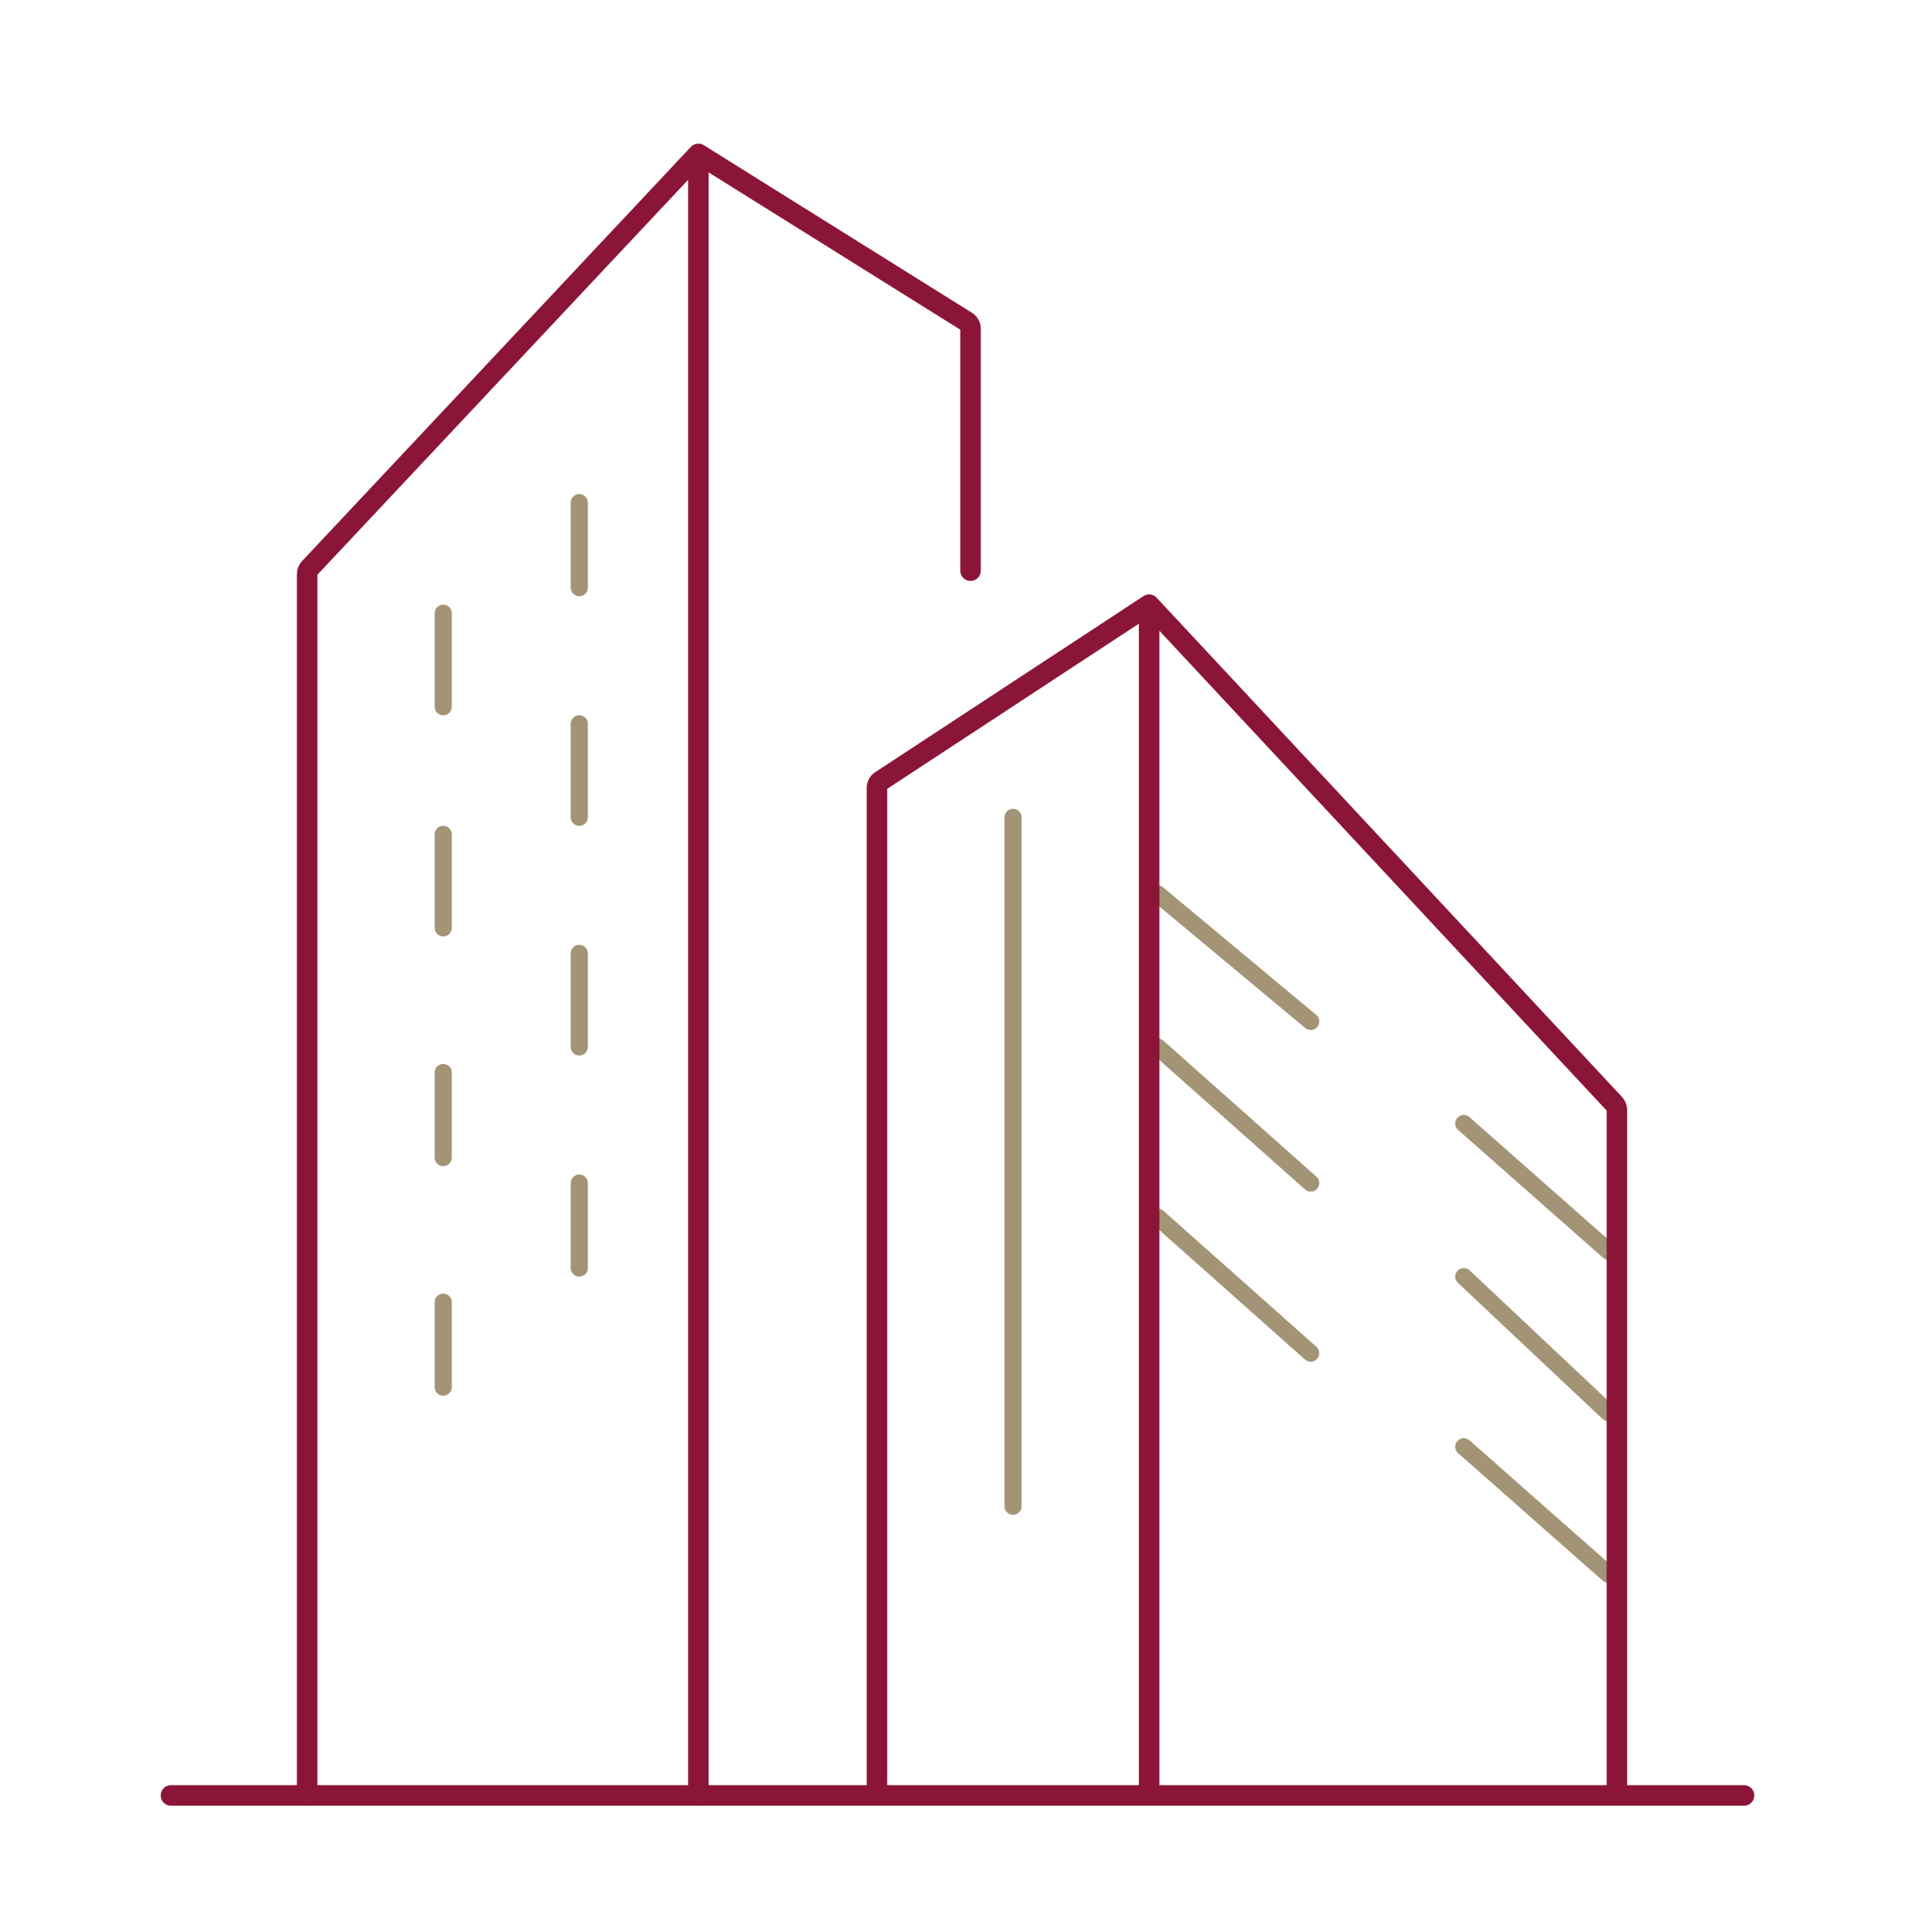
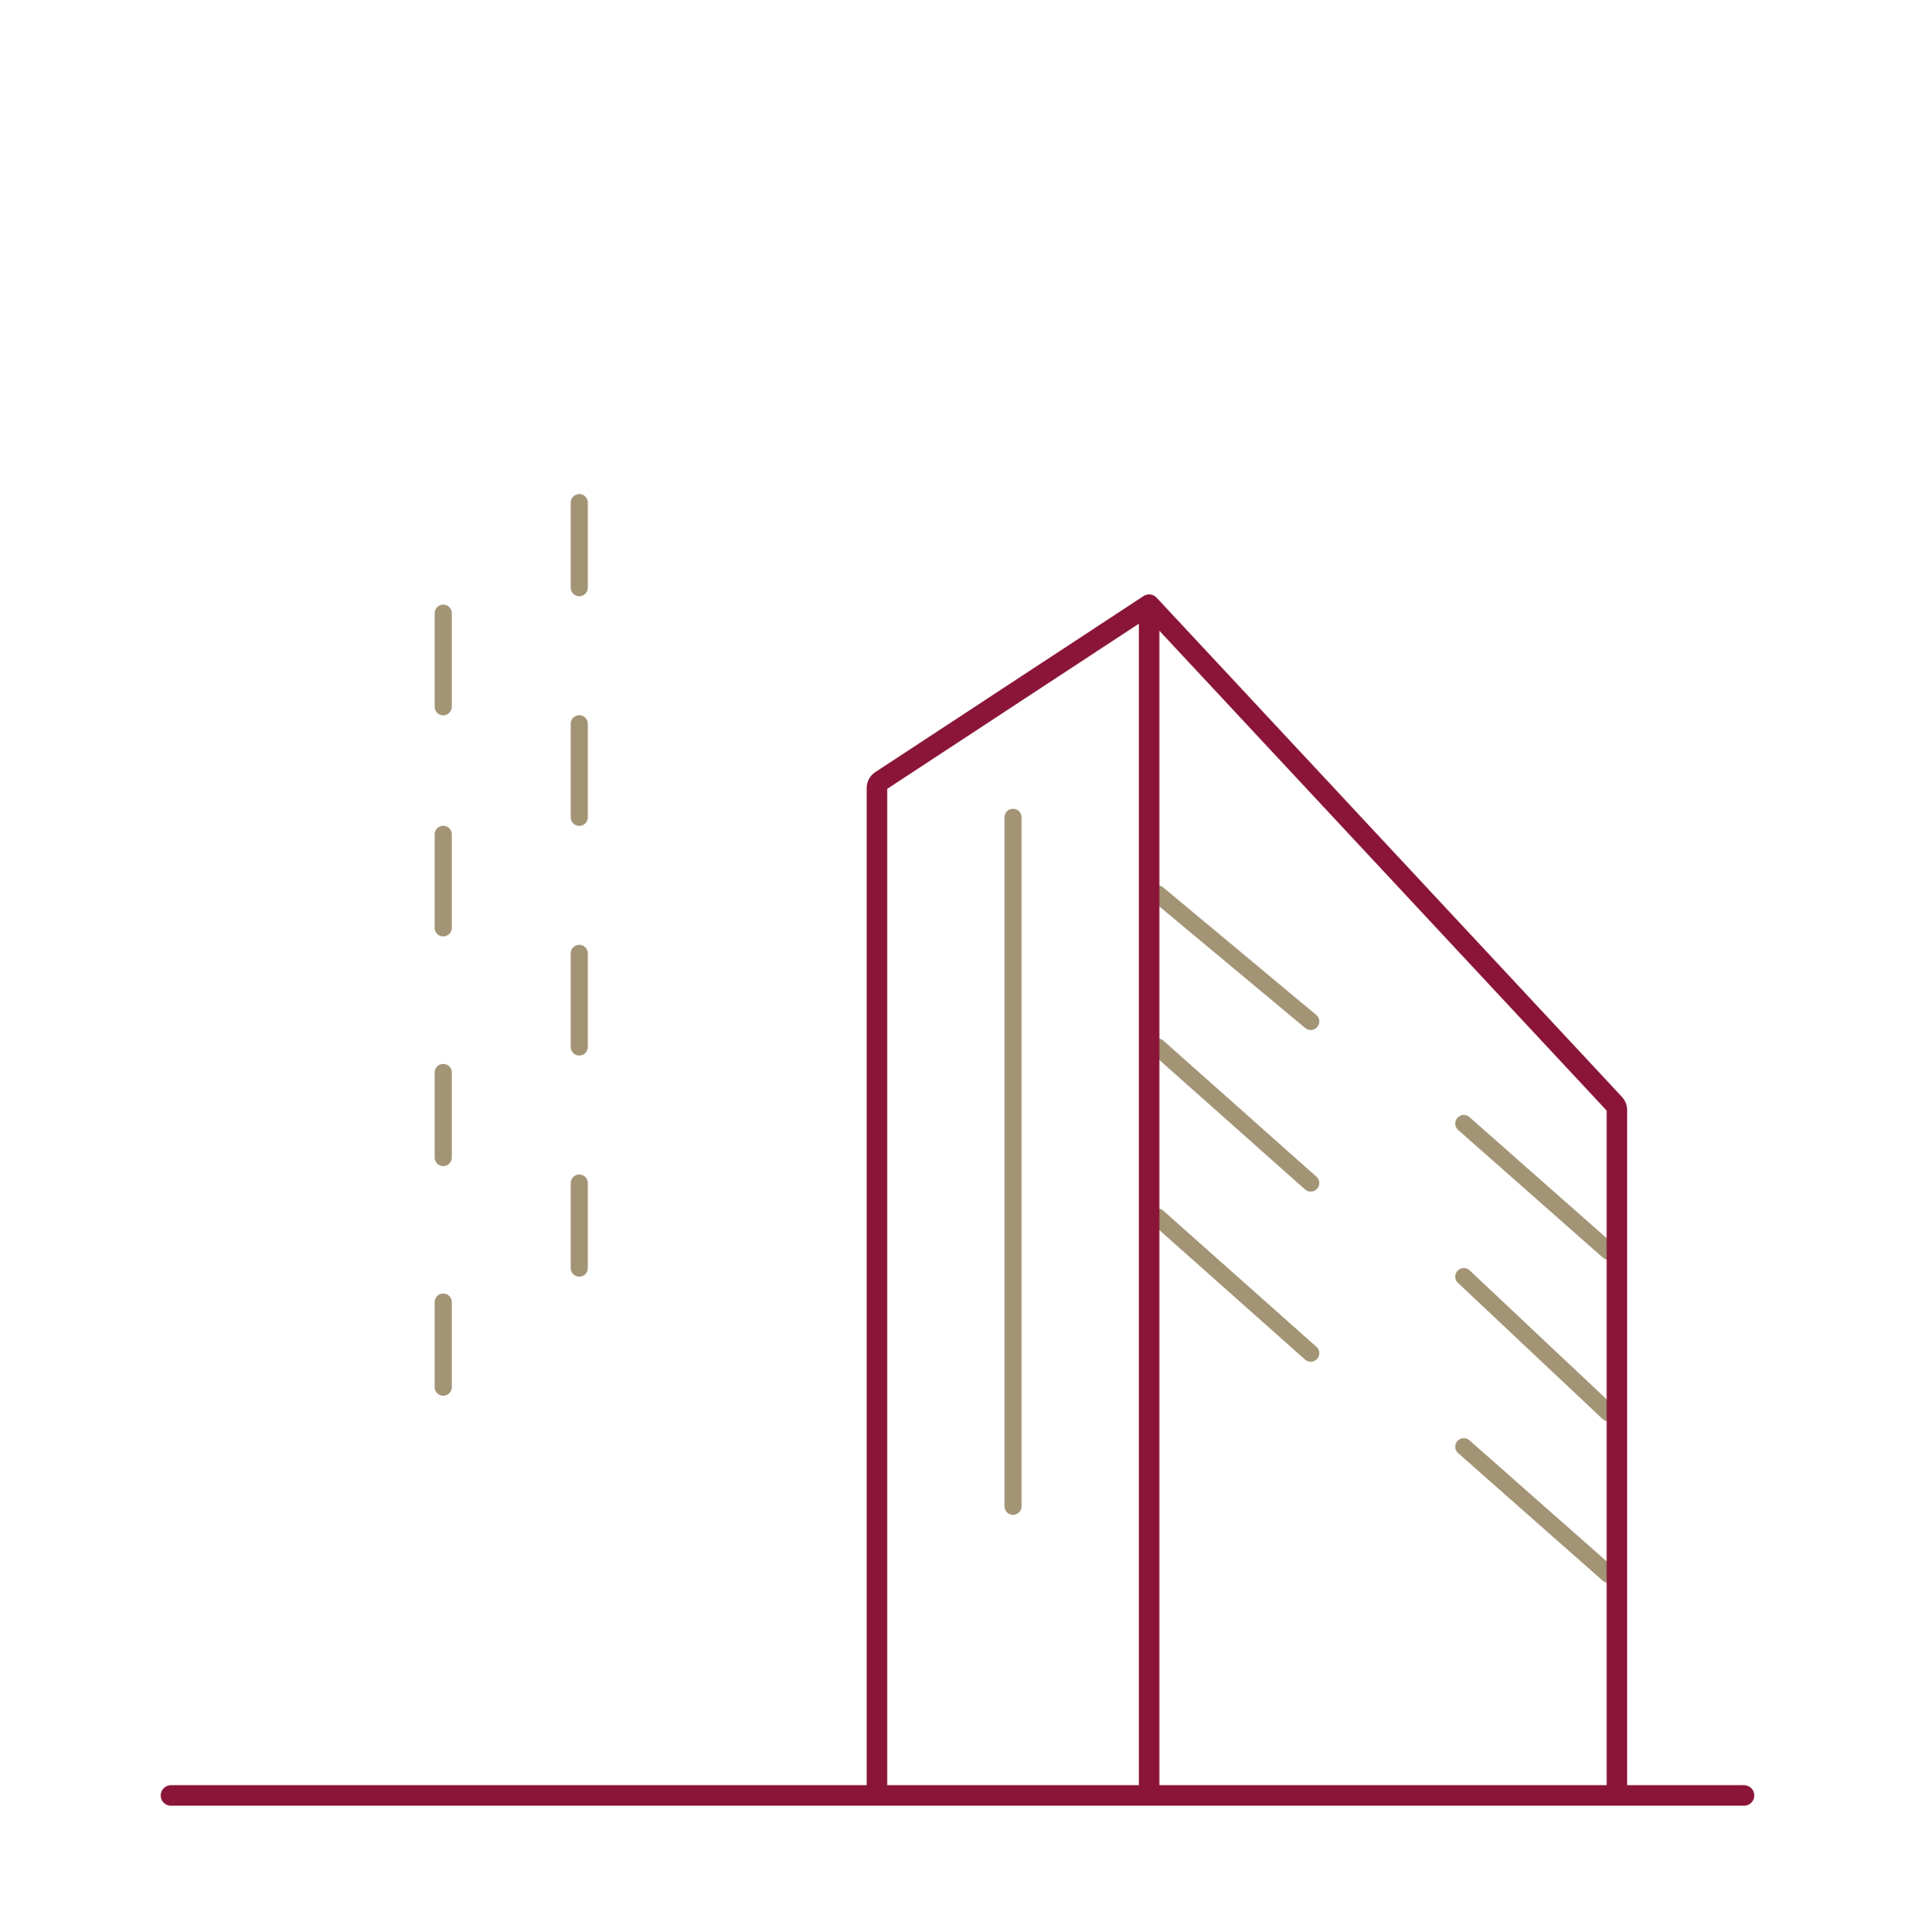
<svg xmlns="http://www.w3.org/2000/svg" width="112" height="113" viewBox="0 0 112 113" fill="none">
  <path d="M10 105H102" stroke="#8A1538" stroke-width="1.2" stroke-linecap="round" />
  <path d="M59.248 47.798V88.088M33.88 29.394V34.368M33.88 42.326V47.798M33.88 55.757V61.228M33.88 69.186V74.161M25.922 76.15V81.124M25.922 62.72V67.694M25.922 48.793V54.264M25.922 35.86V41.332M67.704 52.275L76.658 59.736M67.704 61.228L76.658 69.186M67.704 71.176L76.658 79.135M94.067 73.166L85.611 65.705M94.067 82.617L85.611 74.658M94.067 92.067L85.611 84.606" stroke="#A29475" stroke-linecap="round" />
-   <path d="M17.964 105V33.571C17.964 33.444 18.012 33.322 18.099 33.229L40.845 9M40.845 9V105M40.845 9L56.527 18.801C56.673 18.893 56.762 19.053 56.762 19.225V33.373" stroke="#8A1538" stroke-width="1.2" stroke-linecap="round" />
  <path d="M51.29 104.503V46.078C51.29 45.91 51.375 45.753 51.516 45.66L67.207 35.363M67.207 35.363L94.43 64.566C94.517 64.658 94.565 64.78 94.565 64.907V104.503M67.207 35.363V104.503" stroke="#8A1538" stroke-width="1.2" stroke-linecap="round" />
</svg>